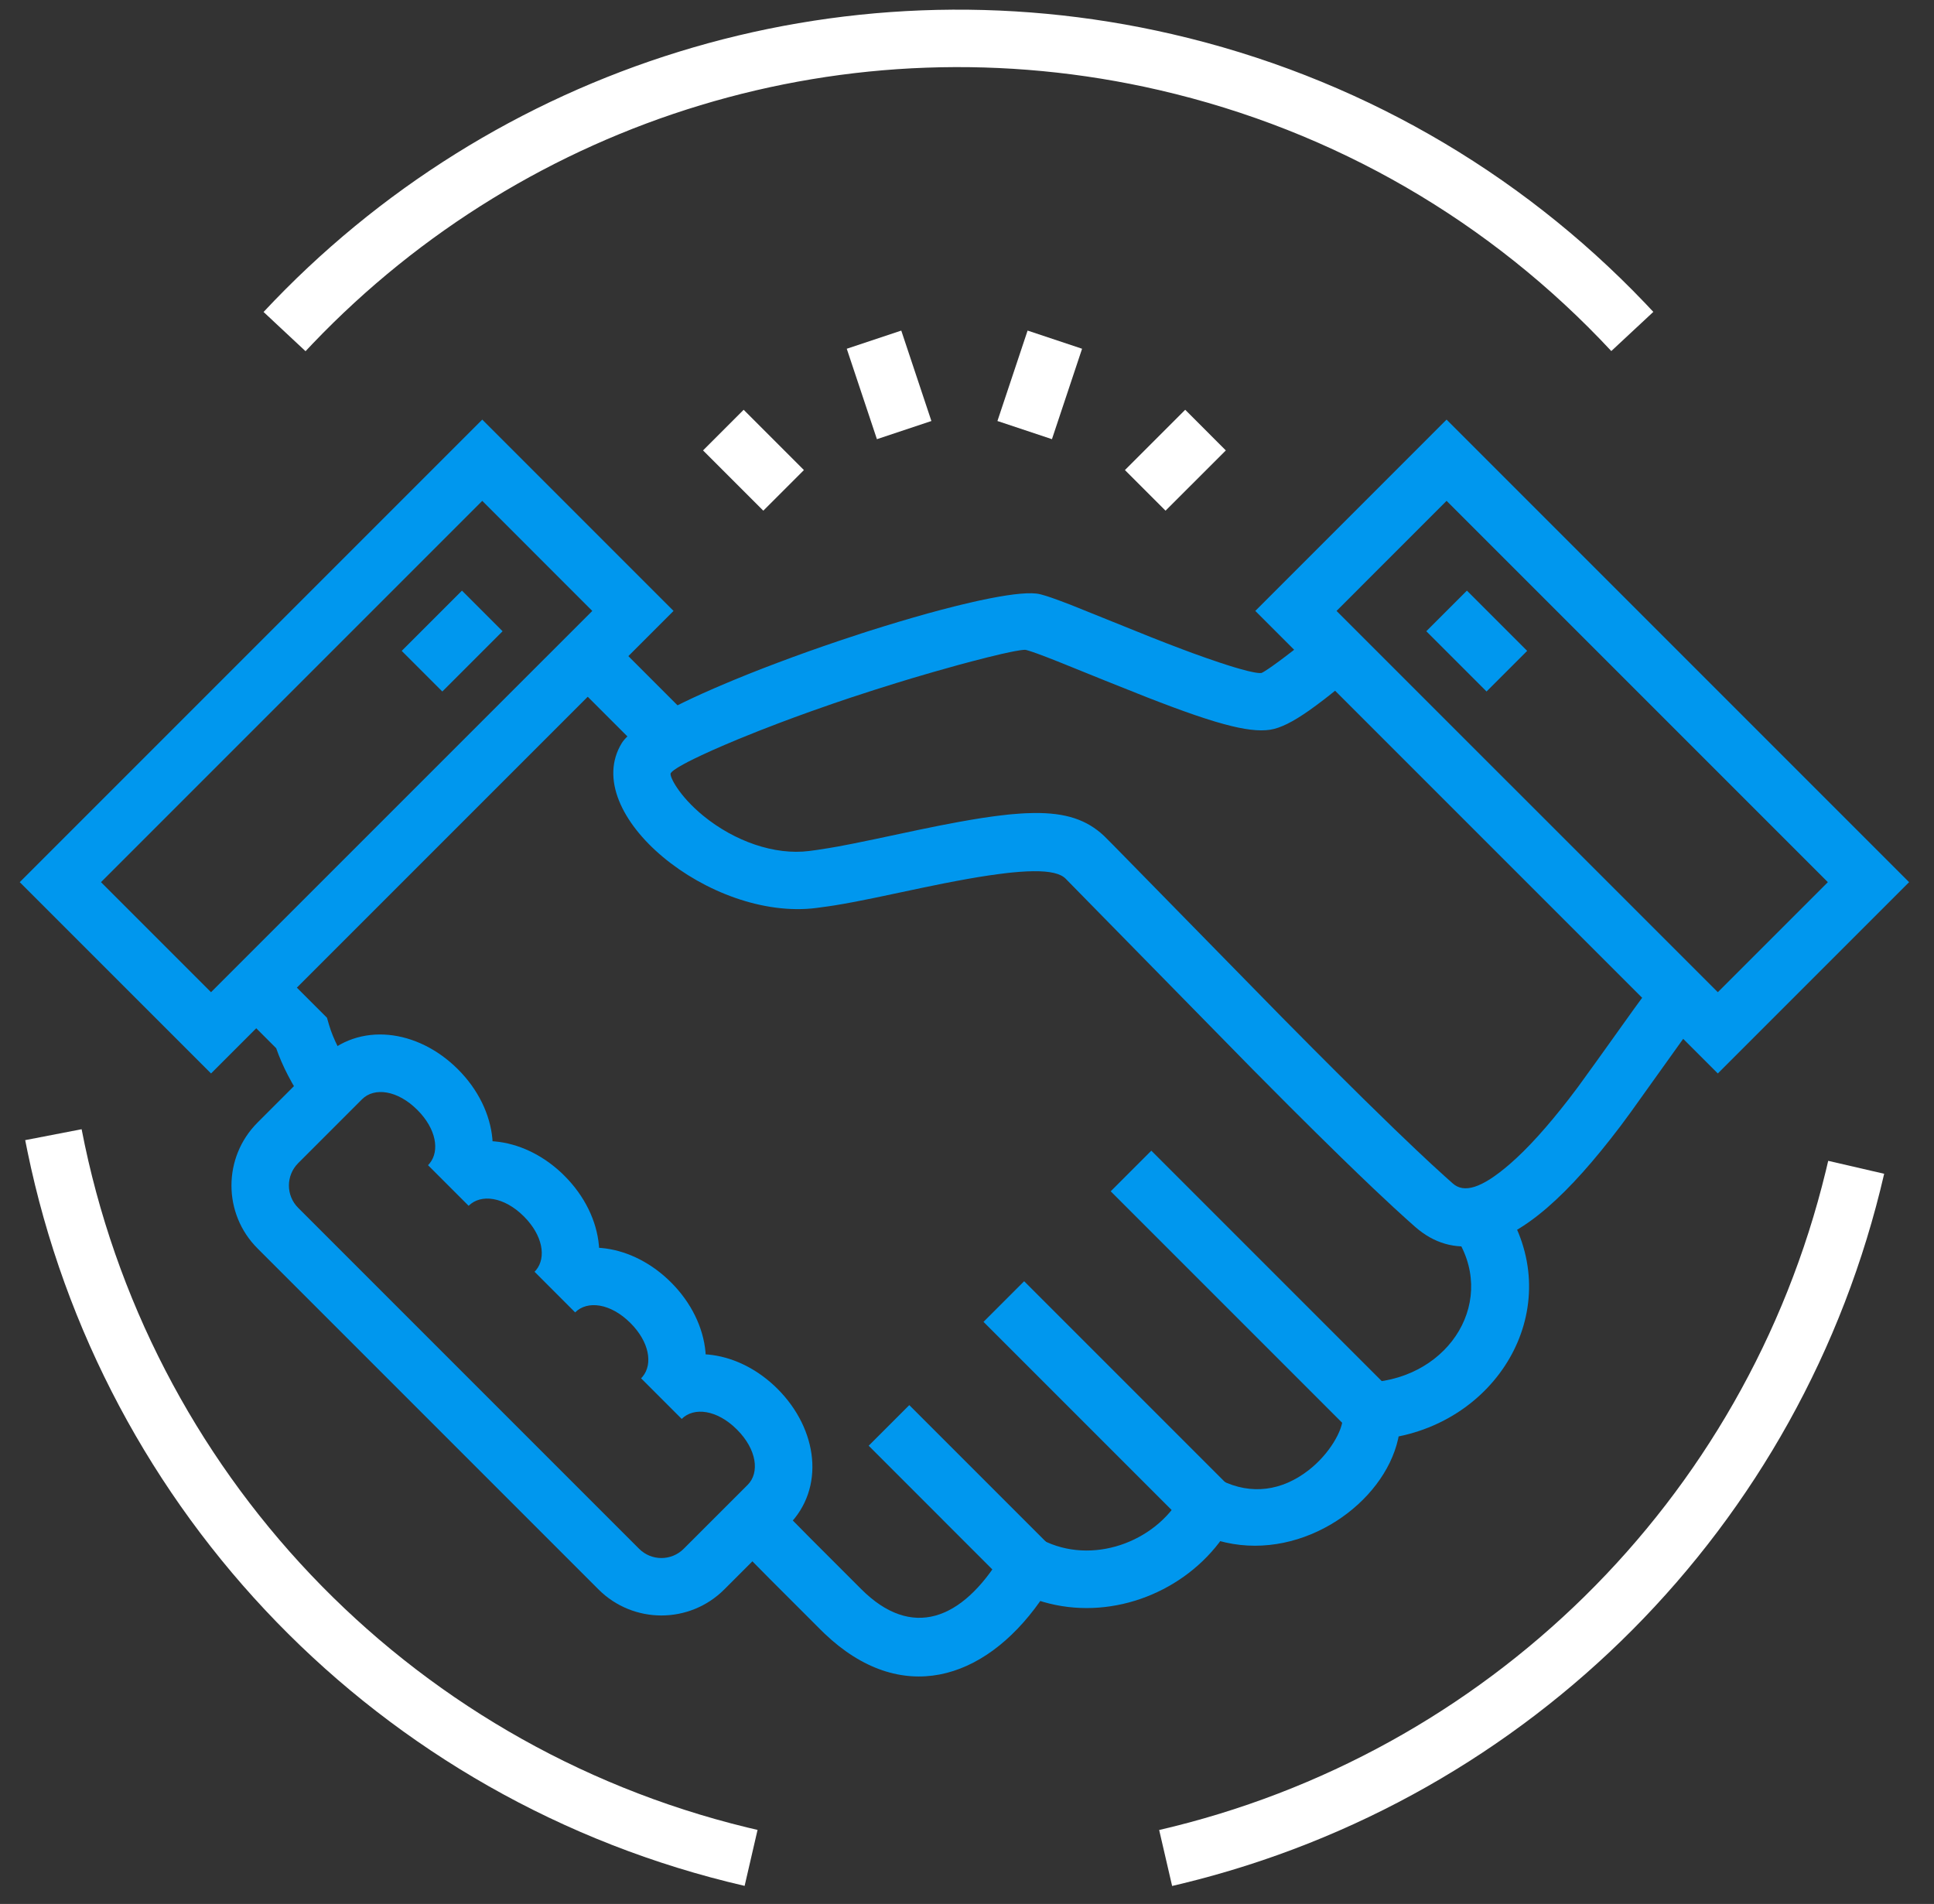
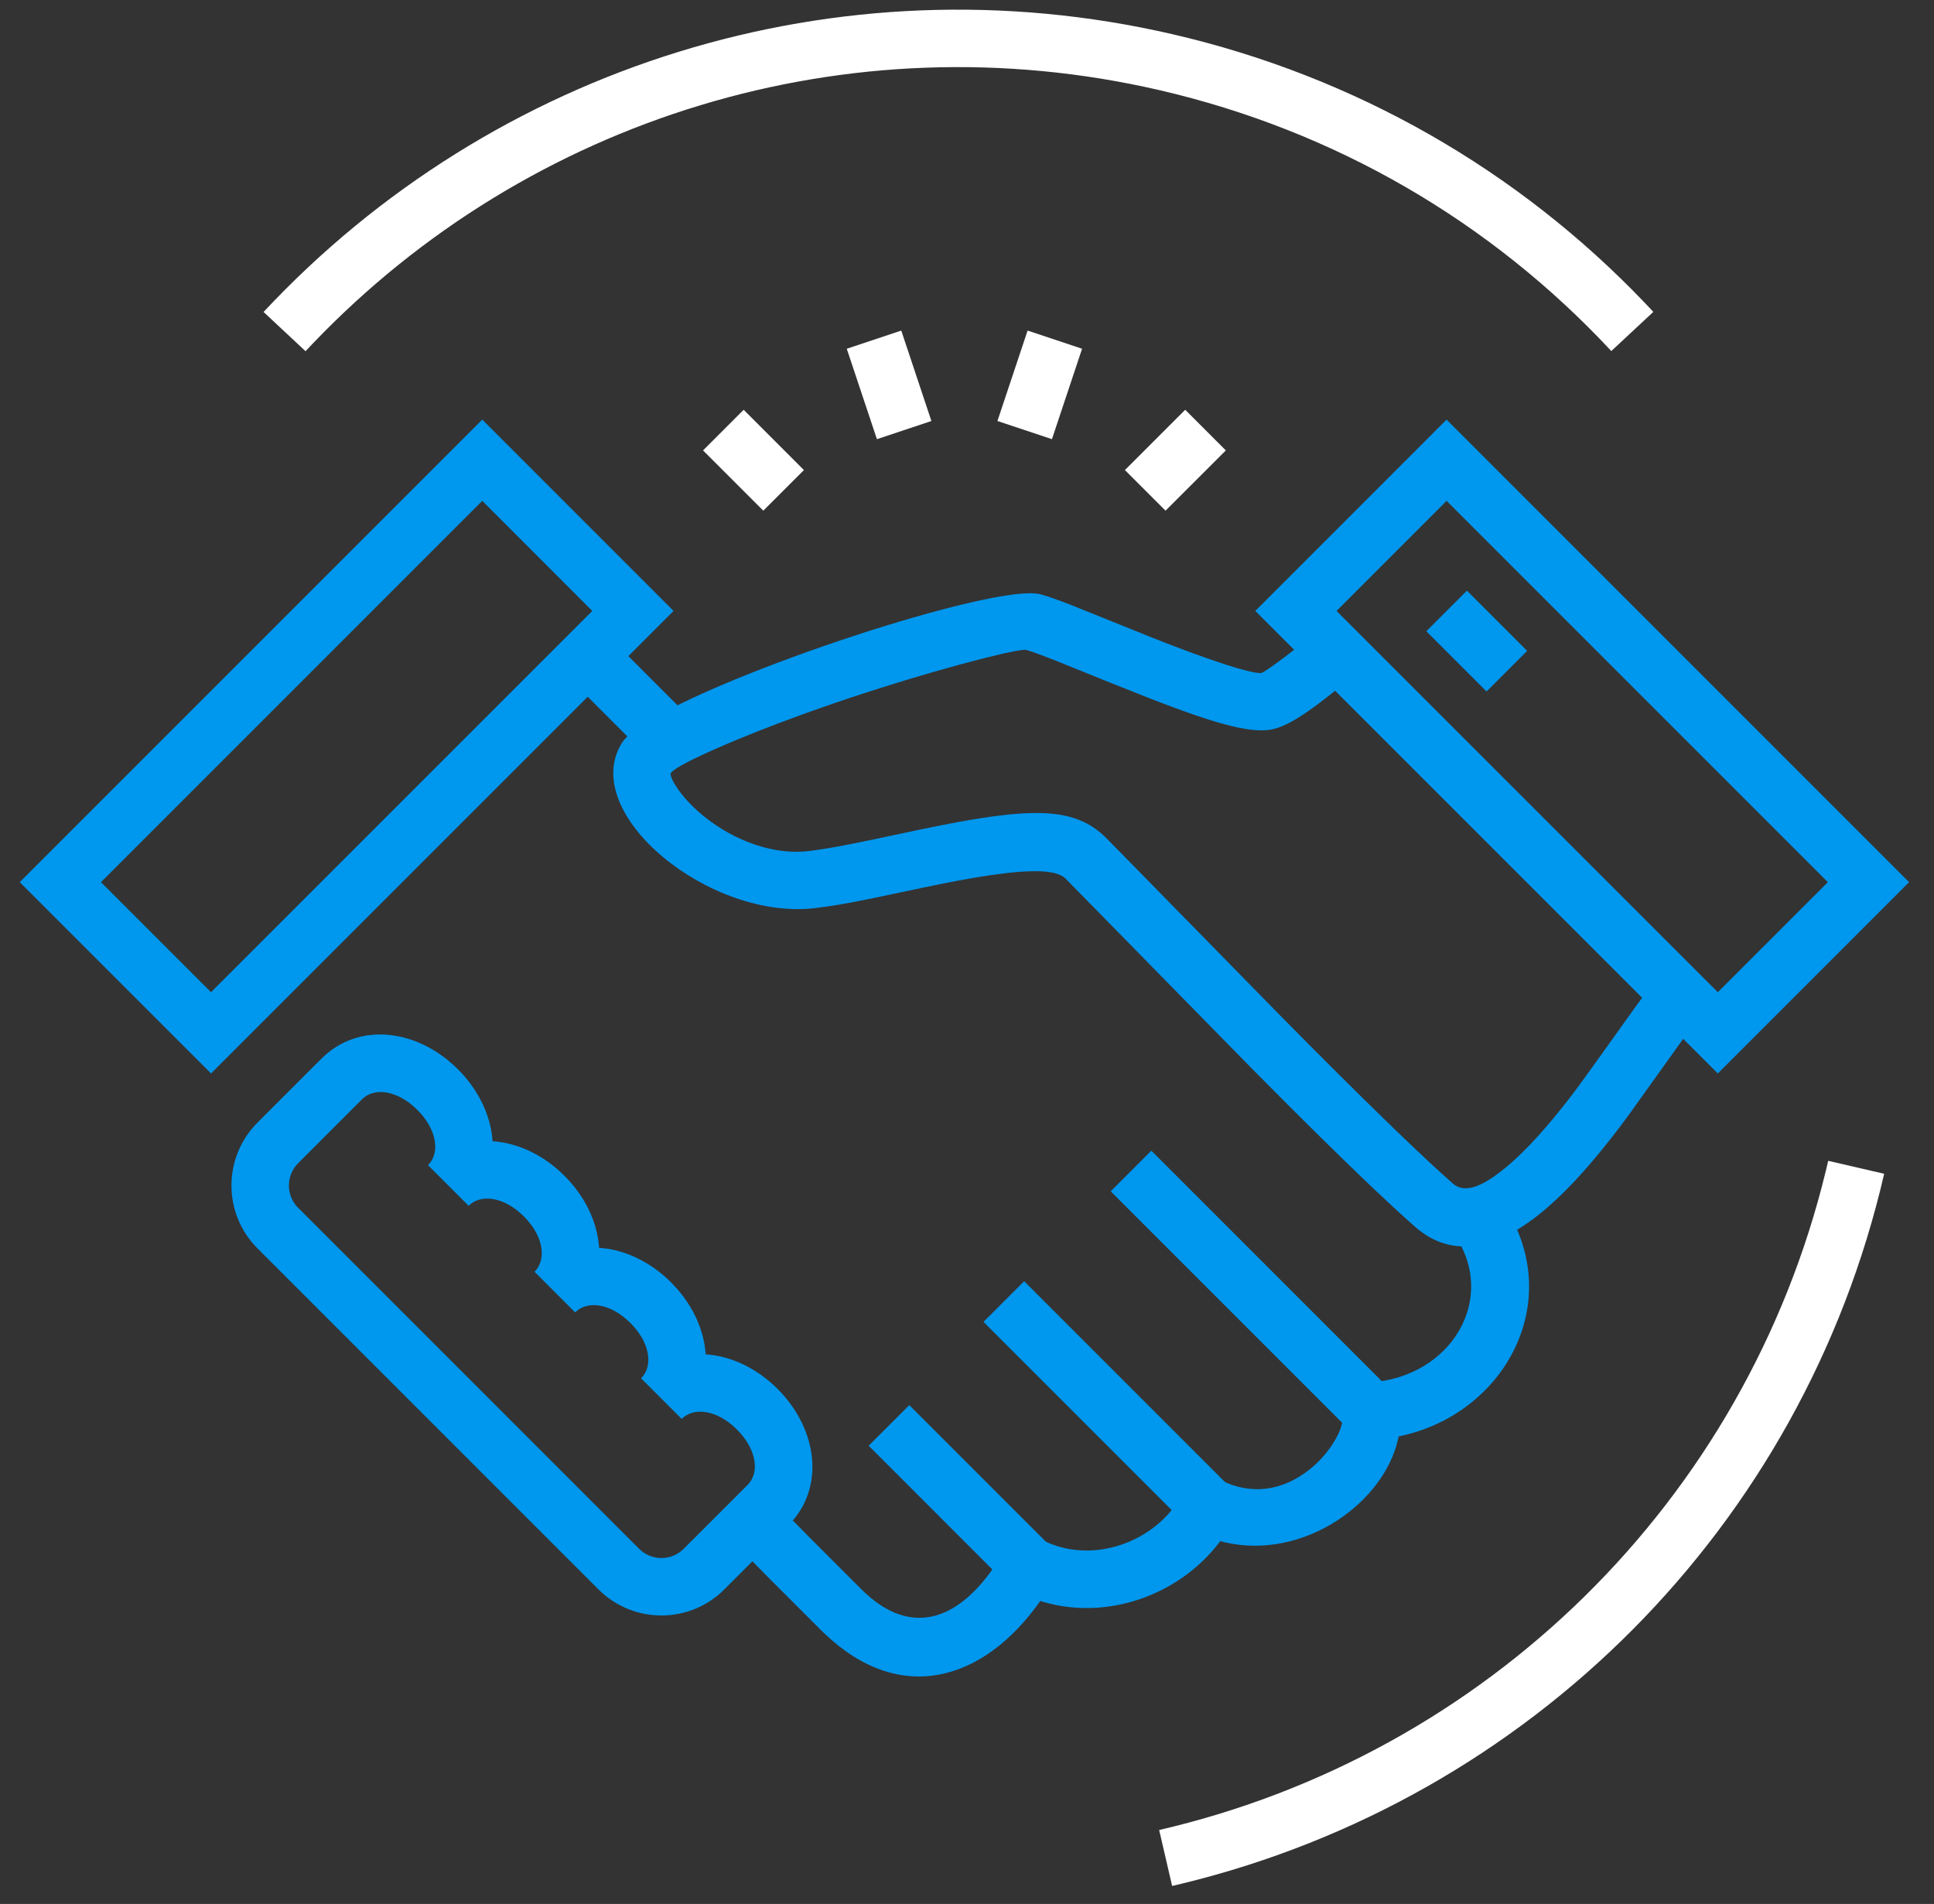
<svg xmlns="http://www.w3.org/2000/svg" width="64" height="63" viewBox="0 0 64 63" fill="none">
  <rect x="0" y="0" width="64" height="63" fill="#333333" stroke="none" />
  <path d="M49.563 39.592C51.921 42.747 49.99 46.645 46.479 47.487L46.283 47.53L46.266 47.616C45.79 49.737 43.149 51.621 40.56 51.04L40.379 50.995L40.339 51.05C39.028 52.759 36.68 53.634 34.524 53.006L34.424 52.975L34.412 52.994C32.554 55.618 29.803 56.452 27.287 54.055L27.157 53.928L25.463 52.234L24.059 50.813L25.411 49.477L26.811 50.894L28.501 52.584C30.158 54.241 31.829 53.638 33.147 51.46L33.228 51.322L33.682 50.54L34.486 50.954C36.132 51.802 38.22 51.034 39.077 49.52L39.141 49.402L39.568 48.568L40.408 48.983C41.42 49.483 42.429 49.325 43.299 48.652C43.992 48.115 44.438 47.333 44.437 46.895L44.432 46.822L44.293 45.804L45.318 45.744C48.01 45.586 49.595 42.974 48.119 40.84L48.04 40.73L49.563 39.592Z" fill="#0097EE" />
-   <path d="M8.879 31.736L10.82 33.676L10.888 33.91C11.023 34.374 11.298 34.914 11.668 35.458L11.795 35.639L10.252 36.749C9.811 36.136 9.454 35.505 9.217 34.895L9.14 34.685L7.535 33.08L8.879 31.736Z" fill="#0097EE" />
  <path d="M20.186 21.103L22.541 23.459L21.197 24.803L18.842 22.448L20.186 21.103Z" fill="#0097EE" />
  <path d="M20.578 24.585C20.773 24.269 21.39 23.862 22.263 23.417L22.625 23.237C22.813 23.146 23.01 23.054 23.215 22.961L23.636 22.775C23.708 22.744 23.781 22.712 23.854 22.681L24.302 22.493L24.767 22.304L25.244 22.116L25.732 21.93L26.229 21.745L26.732 21.563L27.239 21.385L27.747 21.211L28.508 20.959C28.592 20.932 28.675 20.905 28.759 20.878L29.258 20.722L29.749 20.573L30.229 20.432L30.697 20.299L31.15 20.177L31.586 20.065C31.657 20.047 31.727 20.03 31.797 20.013L32.202 19.918C32.268 19.903 32.332 19.888 32.396 19.874L32.766 19.798C33.538 19.646 34.123 19.589 34.412 19.661L34.475 19.677L34.616 19.718L34.778 19.771L35.067 19.875L35.421 20.009L38.071 21.076L38.59 21.28L39.12 21.482L39.452 21.606L39.916 21.772L40.336 21.916L40.59 21.999L40.823 22.072L41.033 22.133L41.303 22.205L41.453 22.238C41.589 22.266 41.687 22.276 41.742 22.268L41.777 22.253L41.84 22.217L41.982 22.125L42.105 22.04L42.328 21.879L42.499 21.751L42.784 21.533L42.991 21.37L43.32 21.104L43.551 20.913L44.772 22.37L44.282 22.775L43.981 23.015C43.933 23.053 43.885 23.09 43.838 23.127L43.567 23.332L43.314 23.515C42.785 23.885 42.374 24.093 42.033 24.146C41.66 24.204 41.172 24.142 40.51 23.962L40.215 23.878L39.898 23.779L39.558 23.666L39.193 23.538L38.803 23.396L38.387 23.239L37.943 23.068L36.539 22.508L35 21.886L34.626 21.74L34.328 21.628L34.171 21.573L34.046 21.532L33.954 21.506C33.937 21.501 33.909 21.501 33.869 21.504L33.776 21.514L33.584 21.546L33.424 21.578L33.139 21.64L32.682 21.75L32.149 21.887L31.705 22.006L30.897 22.233L30.203 22.436L29.661 22.601L28.921 22.833L28.169 23.078L27.595 23.272L26.841 23.536C26.471 23.668 26.114 23.8 25.772 23.929L25.112 24.184L24.449 24.451L23.988 24.645L23.57 24.827L23.2 24.997L22.981 25.102L22.786 25.199L22.617 25.289L22.473 25.371C22.452 25.384 22.431 25.396 22.412 25.408L22.31 25.476C22.252 25.518 22.214 25.554 22.196 25.582C22.138 25.677 22.473 26.341 23.276 26.996C24.307 27.837 25.631 28.304 26.775 28.159L27.055 28.121L27.436 28.061L27.747 28.007L28.222 27.916L28.962 27.764L30.415 27.456L31.098 27.317L31.729 27.197L32.122 27.128L32.494 27.067L32.847 27.016C32.904 27.008 32.96 27.001 33.016 26.994L33.34 26.956C33.392 26.951 33.444 26.946 33.495 26.941L33.792 26.918C33.84 26.915 33.888 26.912 33.935 26.91L34.208 26.902C35.268 26.889 35.962 27.122 36.536 27.66L36.851 27.976L42.432 33.671L43.448 34.696L44.221 35.469L45.123 36.363L46.14 37.355L46.865 38.048L47.356 38.508L47.804 38.917L48.077 39.161C48.443 39.484 49.017 39.336 49.961 38.519C50.559 38.002 51.207 37.279 51.919 36.362L52.216 35.97L52.82 35.135L54.059 33.403L54.309 33.06L54.553 32.737C54.568 32.718 54.581 32.701 54.594 32.686L54.625 32.65L56.033 33.926L56.017 33.946L55.799 34.236L53.987 36.77L53.673 37.197L53.611 37.28C52.756 38.404 51.971 39.294 51.206 39.956C49.632 41.319 48.096 41.714 46.819 40.586L46.55 40.346L46.113 39.948L45.469 39.345L44.94 38.839L44.371 38.288L43.55 37.482L42.658 36.596L41.443 35.374L35.263 29.074C35.094 28.904 34.75 28.821 34.191 28.828L33.971 28.834L33.731 28.849L33.47 28.872C33.424 28.877 33.378 28.882 33.331 28.887L33.037 28.924L32.72 28.968L32.381 29.021L32.019 29.083L31.633 29.154L31.222 29.233L30.56 29.368L29.001 29.697L28.302 29.837L27.949 29.902L27.627 29.957L27.422 29.988L27.015 30.044C23.507 30.491 19.136 26.925 20.578 24.585Z" fill="#0097EE" />
  <path d="M30.09 46.494L34.722 51.126L33.378 52.471L28.746 47.838L30.09 46.494Z" fill="#0097EE" />
  <path d="M33.891 42.395L40.659 49.163L39.315 50.508L32.546 43.739L33.891 42.395Z" fill="#0097EE" />
  <path d="M38.1 38.075L46.046 46.021L44.701 47.365L36.755 39.419L38.1 38.075Z" fill="#0097EE" />
  <path d="M63.176 29.19L47.87 13.884L41.54 20.215L56.846 35.52L63.176 29.19ZM47.87 16.573L60.487 29.19L56.846 32.831L44.229 20.215L47.87 16.573Z" fill="#0097EE" />
  <path d="M48.543 19.543L50.537 21.537L49.193 22.881L47.199 20.887L48.543 19.543Z" fill="#0097EE" />
  <path d="M22.289 20.215L15.959 13.884L0.653 29.19L6.984 35.52L22.289 20.215ZM15.959 16.573L19.6 20.215L6.983 32.831L3.342 29.19L15.959 16.573Z" fill="#0097EE" />
-   <path d="M15.287 19.543L16.631 20.887L14.637 22.881L13.293 21.537L15.287 19.543Z" fill="#0097EE" />
-   <path d="M2.701 37.365C4.88 48.627 13.407 57.714 24.725 60.469L25.069 60.55L24.641 62.402C12.536 59.607 3.362 50.027 0.907 38.089L0.834 37.726L2.701 37.365Z" fill="white" />
  <path d="M60.499 38.411L62.351 38.839C59.648 50.547 50.59 59.532 39.136 62.322L38.788 62.405L38.359 60.553C49.168 58.049 57.76 49.692 60.42 38.744L60.499 38.411Z" fill="white" />
  <path d="M8.722 10.323C16.334 2.176 27.727 -1.424 38.787 1.129C44.845 2.527 50.234 5.628 54.434 10.025L54.712 10.32L53.321 11.616C49.339 7.338 44.179 4.324 38.36 2.981C28.08 0.608 17.495 3.892 10.343 11.375L10.111 11.621L8.722 10.323Z" fill="white" />
  <path d="M10.638 35.029L8.522 37.145C7.372 38.295 7.372 40.16 8.522 41.309L19.805 52.592C20.955 53.742 22.819 53.742 23.969 52.592L26.085 50.476C27.314 49.249 27.07 47.298 25.733 45.959L25.62 45.85C24.973 45.247 24.197 44.891 23.433 44.82L23.351 44.815L23.346 44.733C23.271 43.925 22.876 43.102 22.207 42.434L22.094 42.325C21.446 41.722 20.67 41.365 19.907 41.295L19.825 41.289L19.819 41.208C19.745 40.399 19.35 39.577 18.681 38.908L18.569 38.799C17.921 38.196 17.145 37.839 16.381 37.769L16.299 37.763L16.294 37.681C16.219 36.873 15.824 36.05 15.154 35.382C13.817 34.044 11.866 33.8 10.638 35.029ZM13.811 36.726C14.438 37.353 14.555 38.08 14.218 38.495L14.164 38.555L15.508 39.899C15.91 39.497 16.678 39.593 17.337 40.251C17.964 40.879 18.081 41.606 17.743 42.022L17.689 42.081L19.033 43.426C19.435 43.023 20.204 43.119 20.863 43.778C21.49 44.405 21.607 45.132 21.269 45.547L21.215 45.607L22.559 46.951C22.962 46.549 23.73 46.644 24.388 47.303C25.047 47.962 25.143 48.731 24.742 49.132L22.625 51.248C22.218 51.656 21.557 51.656 21.149 51.248L9.866 39.965C9.459 39.558 9.459 38.897 9.866 38.489L11.982 36.373C12.384 35.971 13.152 36.068 13.811 36.726Z" fill="#0097EE" />
  <path d="M24.609 13.559L26.603 15.554L25.259 16.898L23.265 14.904L24.609 13.559Z" fill="white" />
  <path d="M29.825 10.939L30.822 13.931L29.019 14.532L28.021 11.54L29.825 10.939Z" fill="white" />
  <path d="M34.005 10.939L35.808 11.54L34.811 14.532L33.007 13.931L34.005 10.939Z" fill="white" />
  <path d="M39.221 13.559L40.565 14.904L38.57 16.898L37.226 15.554L39.221 13.559Z" fill="white" />
</svg>